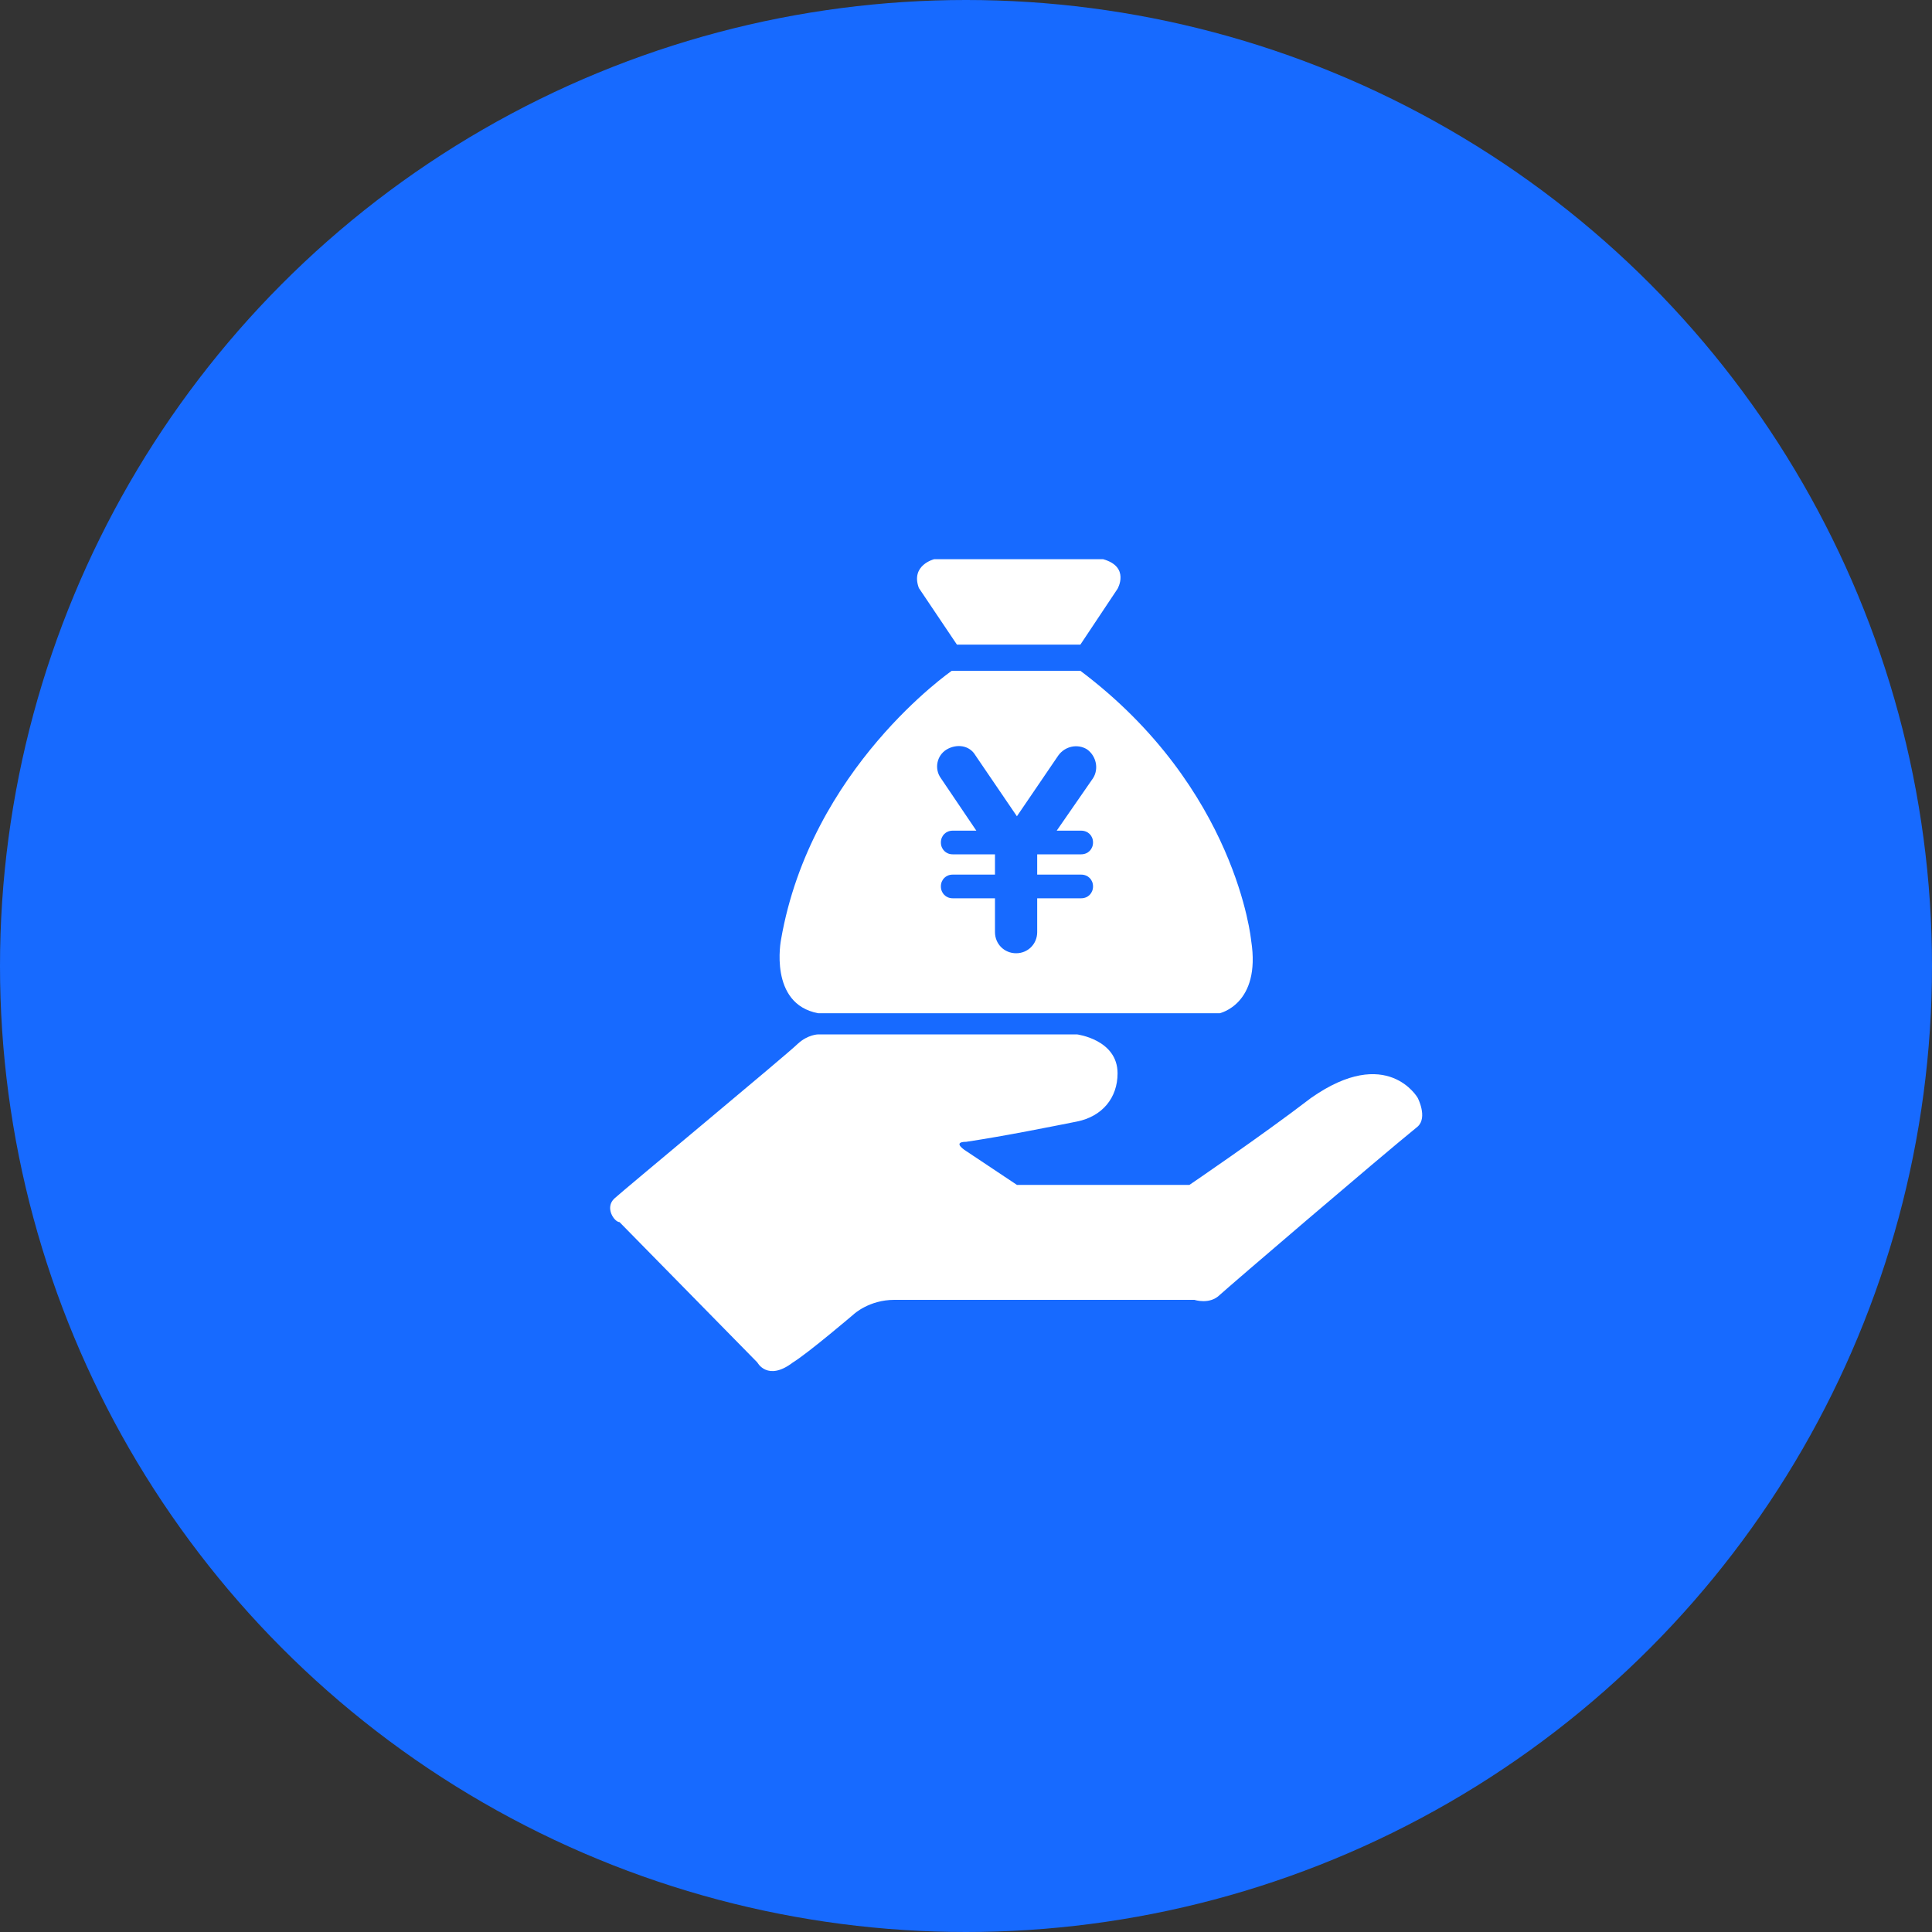
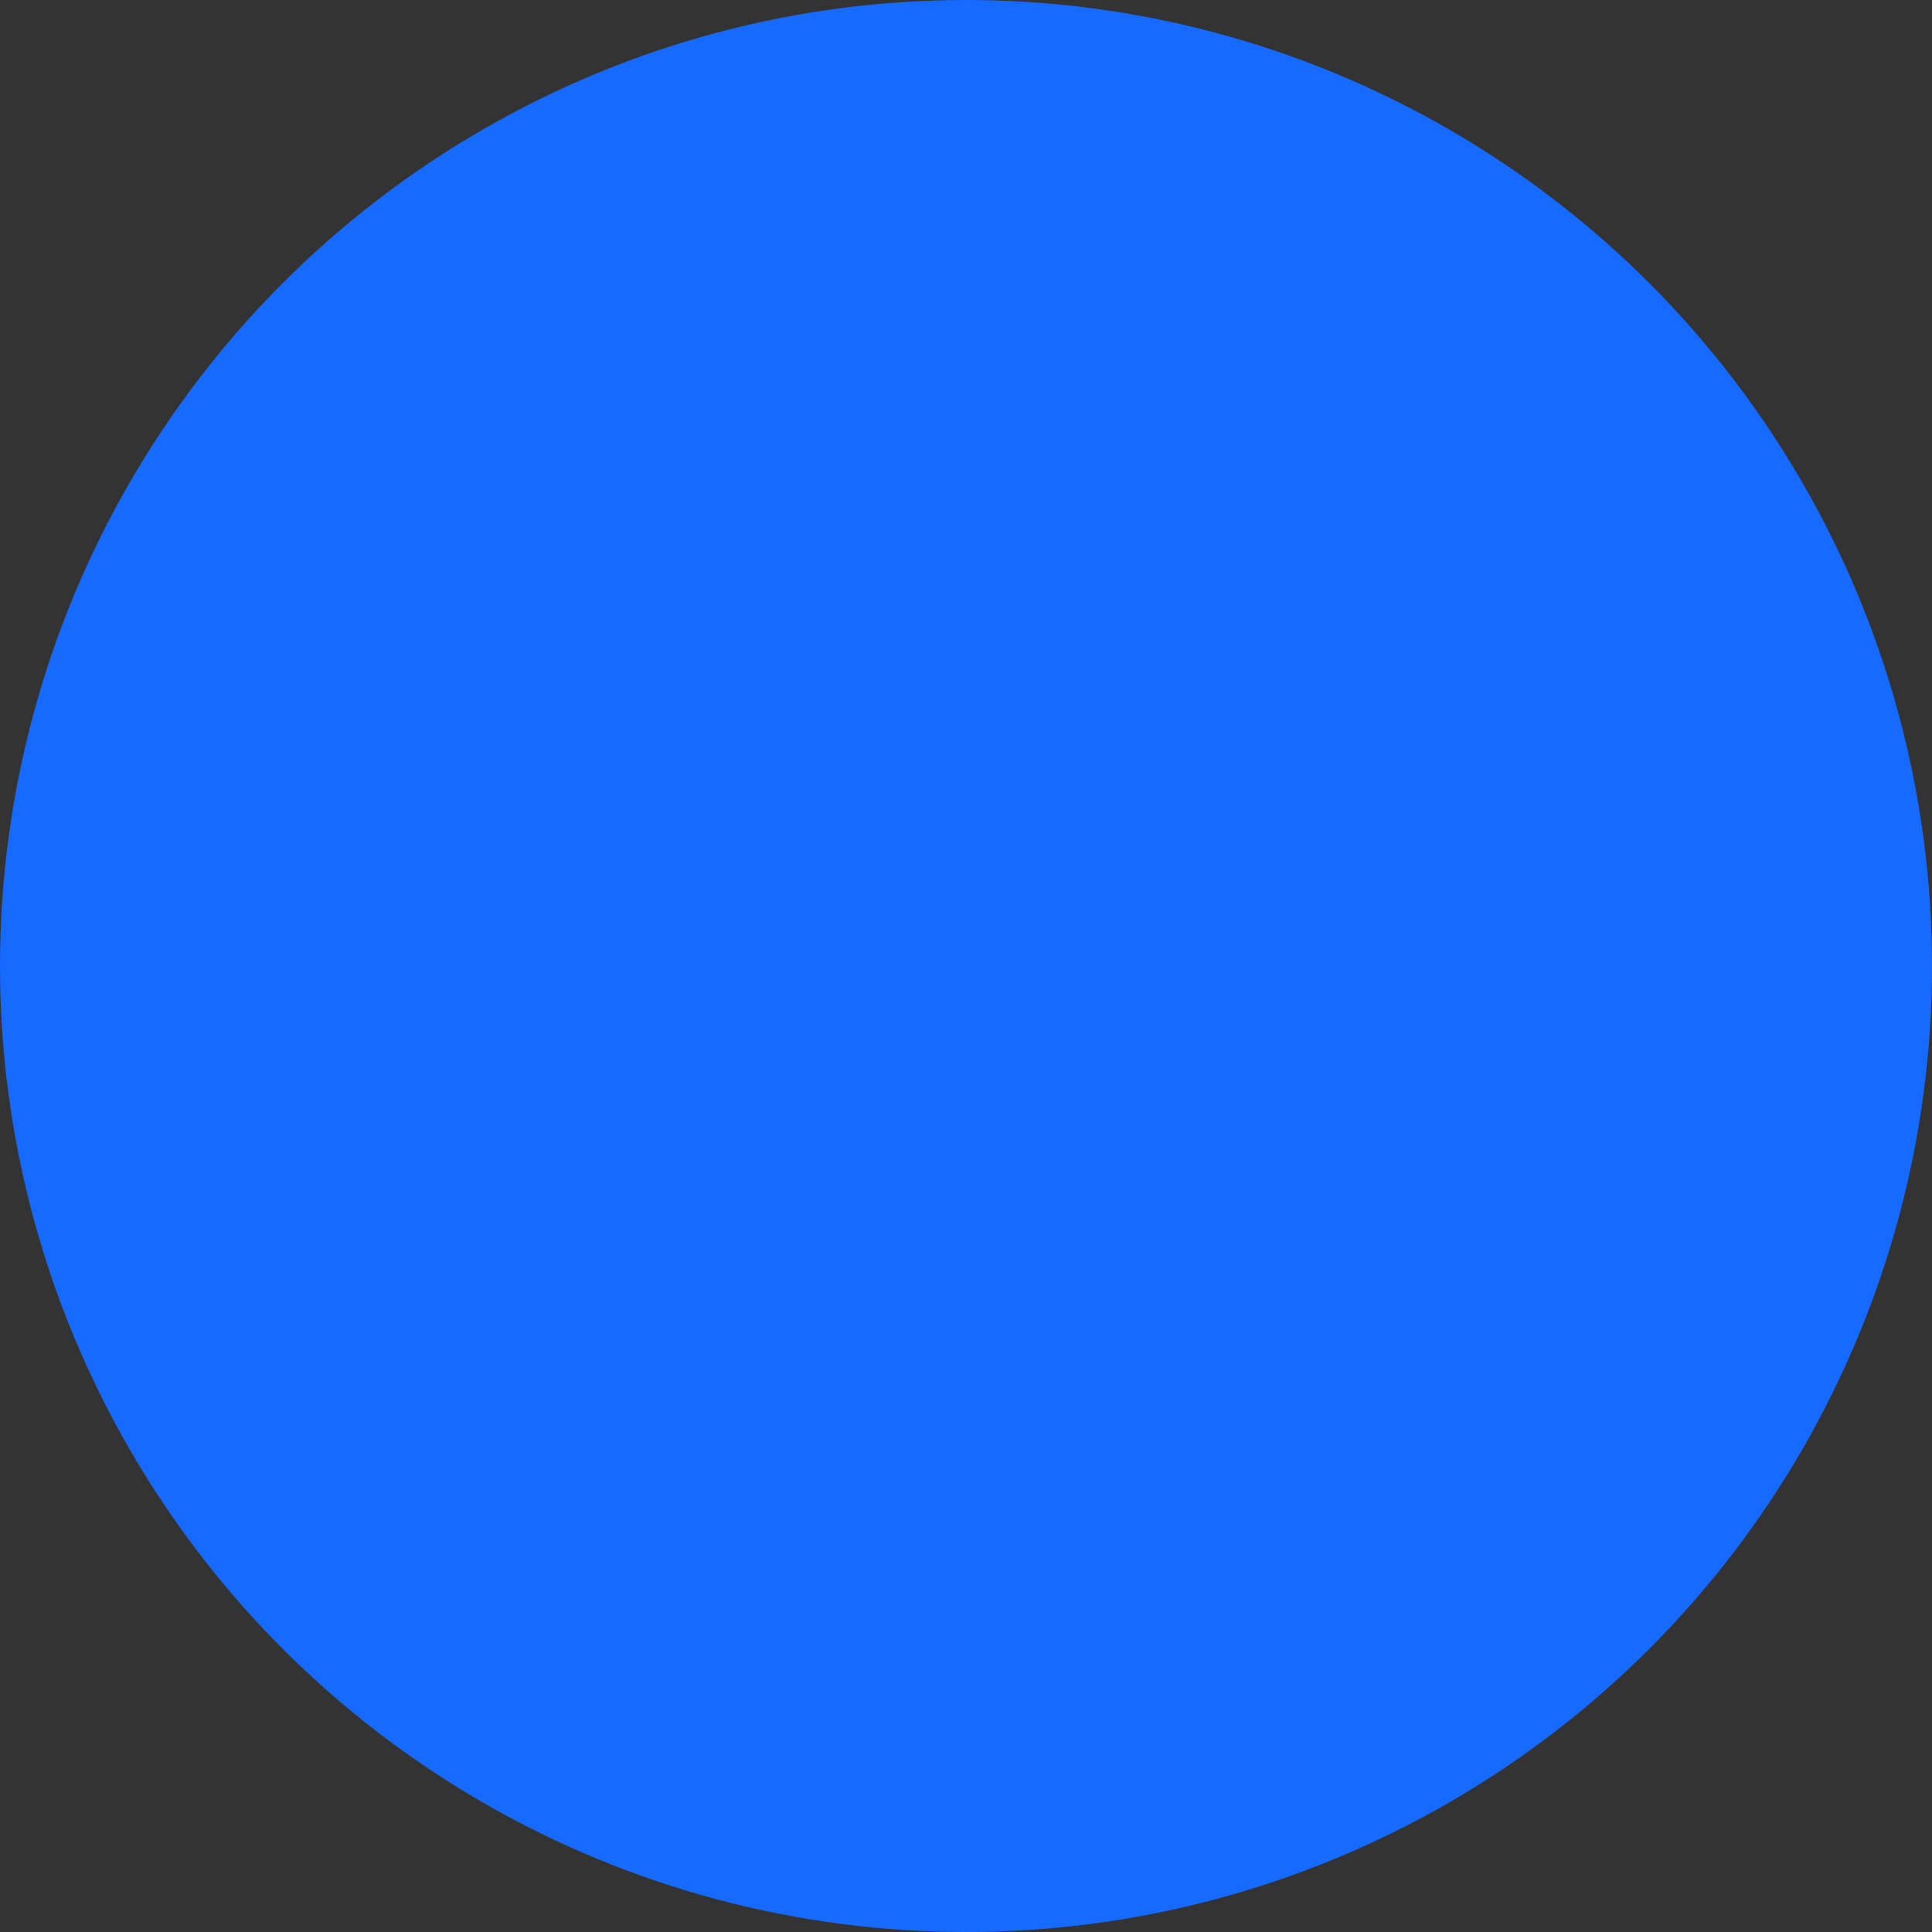
<svg xmlns="http://www.w3.org/2000/svg" width="20px" height="20px" viewBox="0 0 20 20" version="1.1">
  <rect x="0" y="0" width="20" height="20" fill="#333333" stroke="none" />
  <title>编组 10备份</title>
  <g id="资产管理页面" stroke="none" stroke-width="1" fill="none" fill-rule="evenodd">
    <g id="资产管理页面定版备份" transform="translate(-396, -886)">
      <g id="编组-10备份" transform="translate(396, 886)">
        <circle id="椭圆形" fill="#176AFF" cx="10" cy="10" r="10" />
        <g id="编组" transform="translate(6.316, 5.789)" fill="#FFFFFF" fill-rule="nonzero">
-           <path d="M1.944,5.015 C2.049,4.919 2.154,4.919 2.154,4.919 L4.833,4.919 C4.833,4.919 5.253,4.972 5.253,5.322 C5.253,5.576 5.095,5.768 4.833,5.821 C4.57,5.873 4.097,5.969 3.686,6.031 C3.529,6.031 3.686,6.127 3.686,6.127 L4.211,6.477 L5.997,6.477 C5.997,6.477 6.732,5.978 7.257,5.576 C8.045,5.024 8.36,5.576 8.36,5.576 C8.36,5.576 8.465,5.777 8.36,5.873 C7.94,6.214 6.417,7.519 6.312,7.615 C6.207,7.72 6.049,7.667 6.049,7.667 L2.942,7.667 C2.68,7.667 2.522,7.816 2.522,7.816 C2.522,7.816 2.049,8.219 1.892,8.315 C1.629,8.516 1.524,8.315 1.524,8.315 L0.097,6.862 C0.045,6.862 -0.06,6.713 0.045,6.617 C0.15,6.521 1.839,5.12 1.944,5.015 Z M3.59,0.884 L4.868,0.884 L5.253,0.306 C5.253,0.306 5.384,0.079 5.104,0 L3.354,0 C3.354,0 3.108,0.061 3.196,0.298 L3.59,0.884 Z M6.636,3.948 C6.636,3.948 6.487,2.372 4.868,1.155 L3.537,1.155 C3.537,1.155 2.076,2.162 1.769,3.939 C1.769,3.939 1.638,4.604 2.154,4.7 L6.312,4.7 C6.303,4.7 6.741,4.613 6.636,3.948 Z M4.876,2.81 C4.947,2.81 4.999,2.862 4.999,2.932 C4.999,3.002 4.947,3.055 4.876,3.055 L4.421,3.055 L4.421,3.265 L4.876,3.265 C4.947,3.265 4.999,3.317 4.999,3.387 C4.999,3.457 4.947,3.51 4.876,3.51 L4.421,3.51 L4.421,3.86 C4.421,3.983 4.325,4.079 4.203,4.079 C4.08,4.079 3.984,3.983 3.984,3.86 L3.984,3.51 L3.546,3.51 C3.476,3.51 3.424,3.457 3.424,3.387 C3.424,3.317 3.476,3.265 3.546,3.265 L3.984,3.265 L3.984,3.055 L3.546,3.055 C3.476,3.055 3.424,3.002 3.424,2.932 C3.424,2.862 3.476,2.81 3.546,2.81 L3.791,2.81 L3.424,2.267 C3.354,2.171 3.38,2.031 3.485,1.969 C3.59,1.908 3.721,1.926 3.782,2.031 L4.211,2.661 L4.64,2.031 C4.71,1.934 4.841,1.908 4.938,1.969 C5.034,2.039 5.06,2.171 4.999,2.267 L4.623,2.81 L4.876,2.81 L4.876,2.81 Z" id="形状" />
-         </g>
+           </g>
      </g>
    </g>
  </g>
</svg>